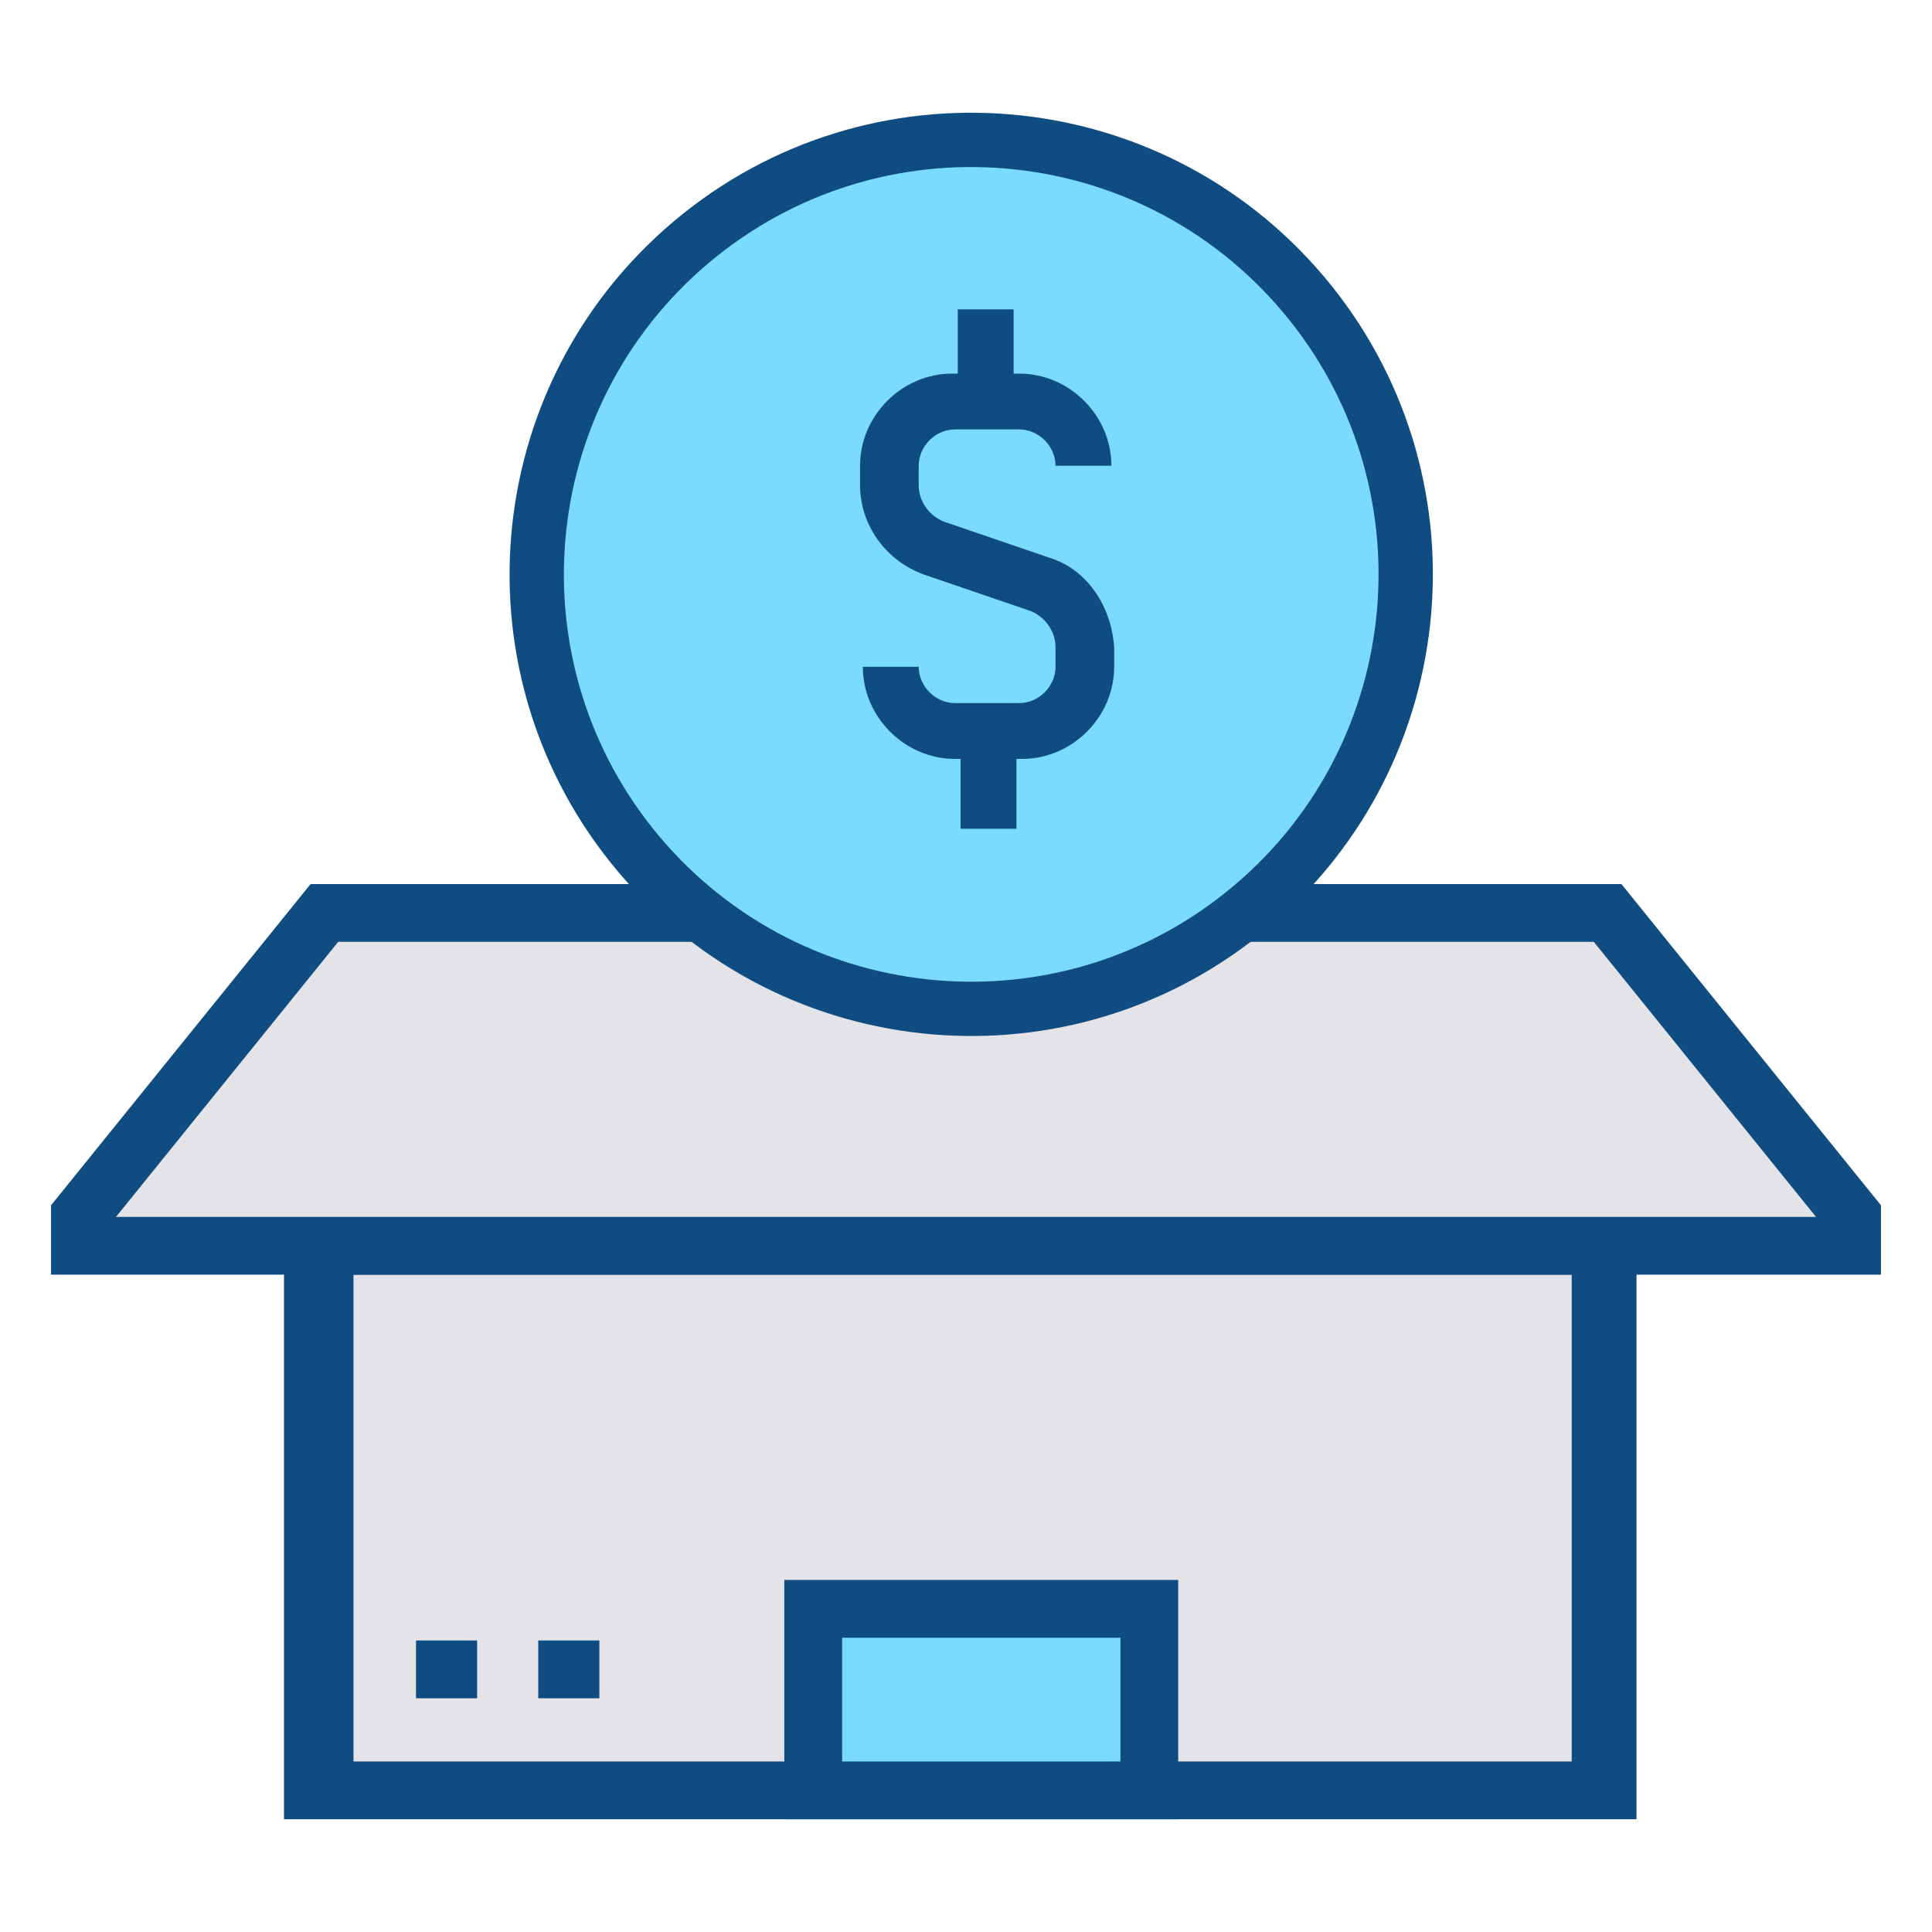
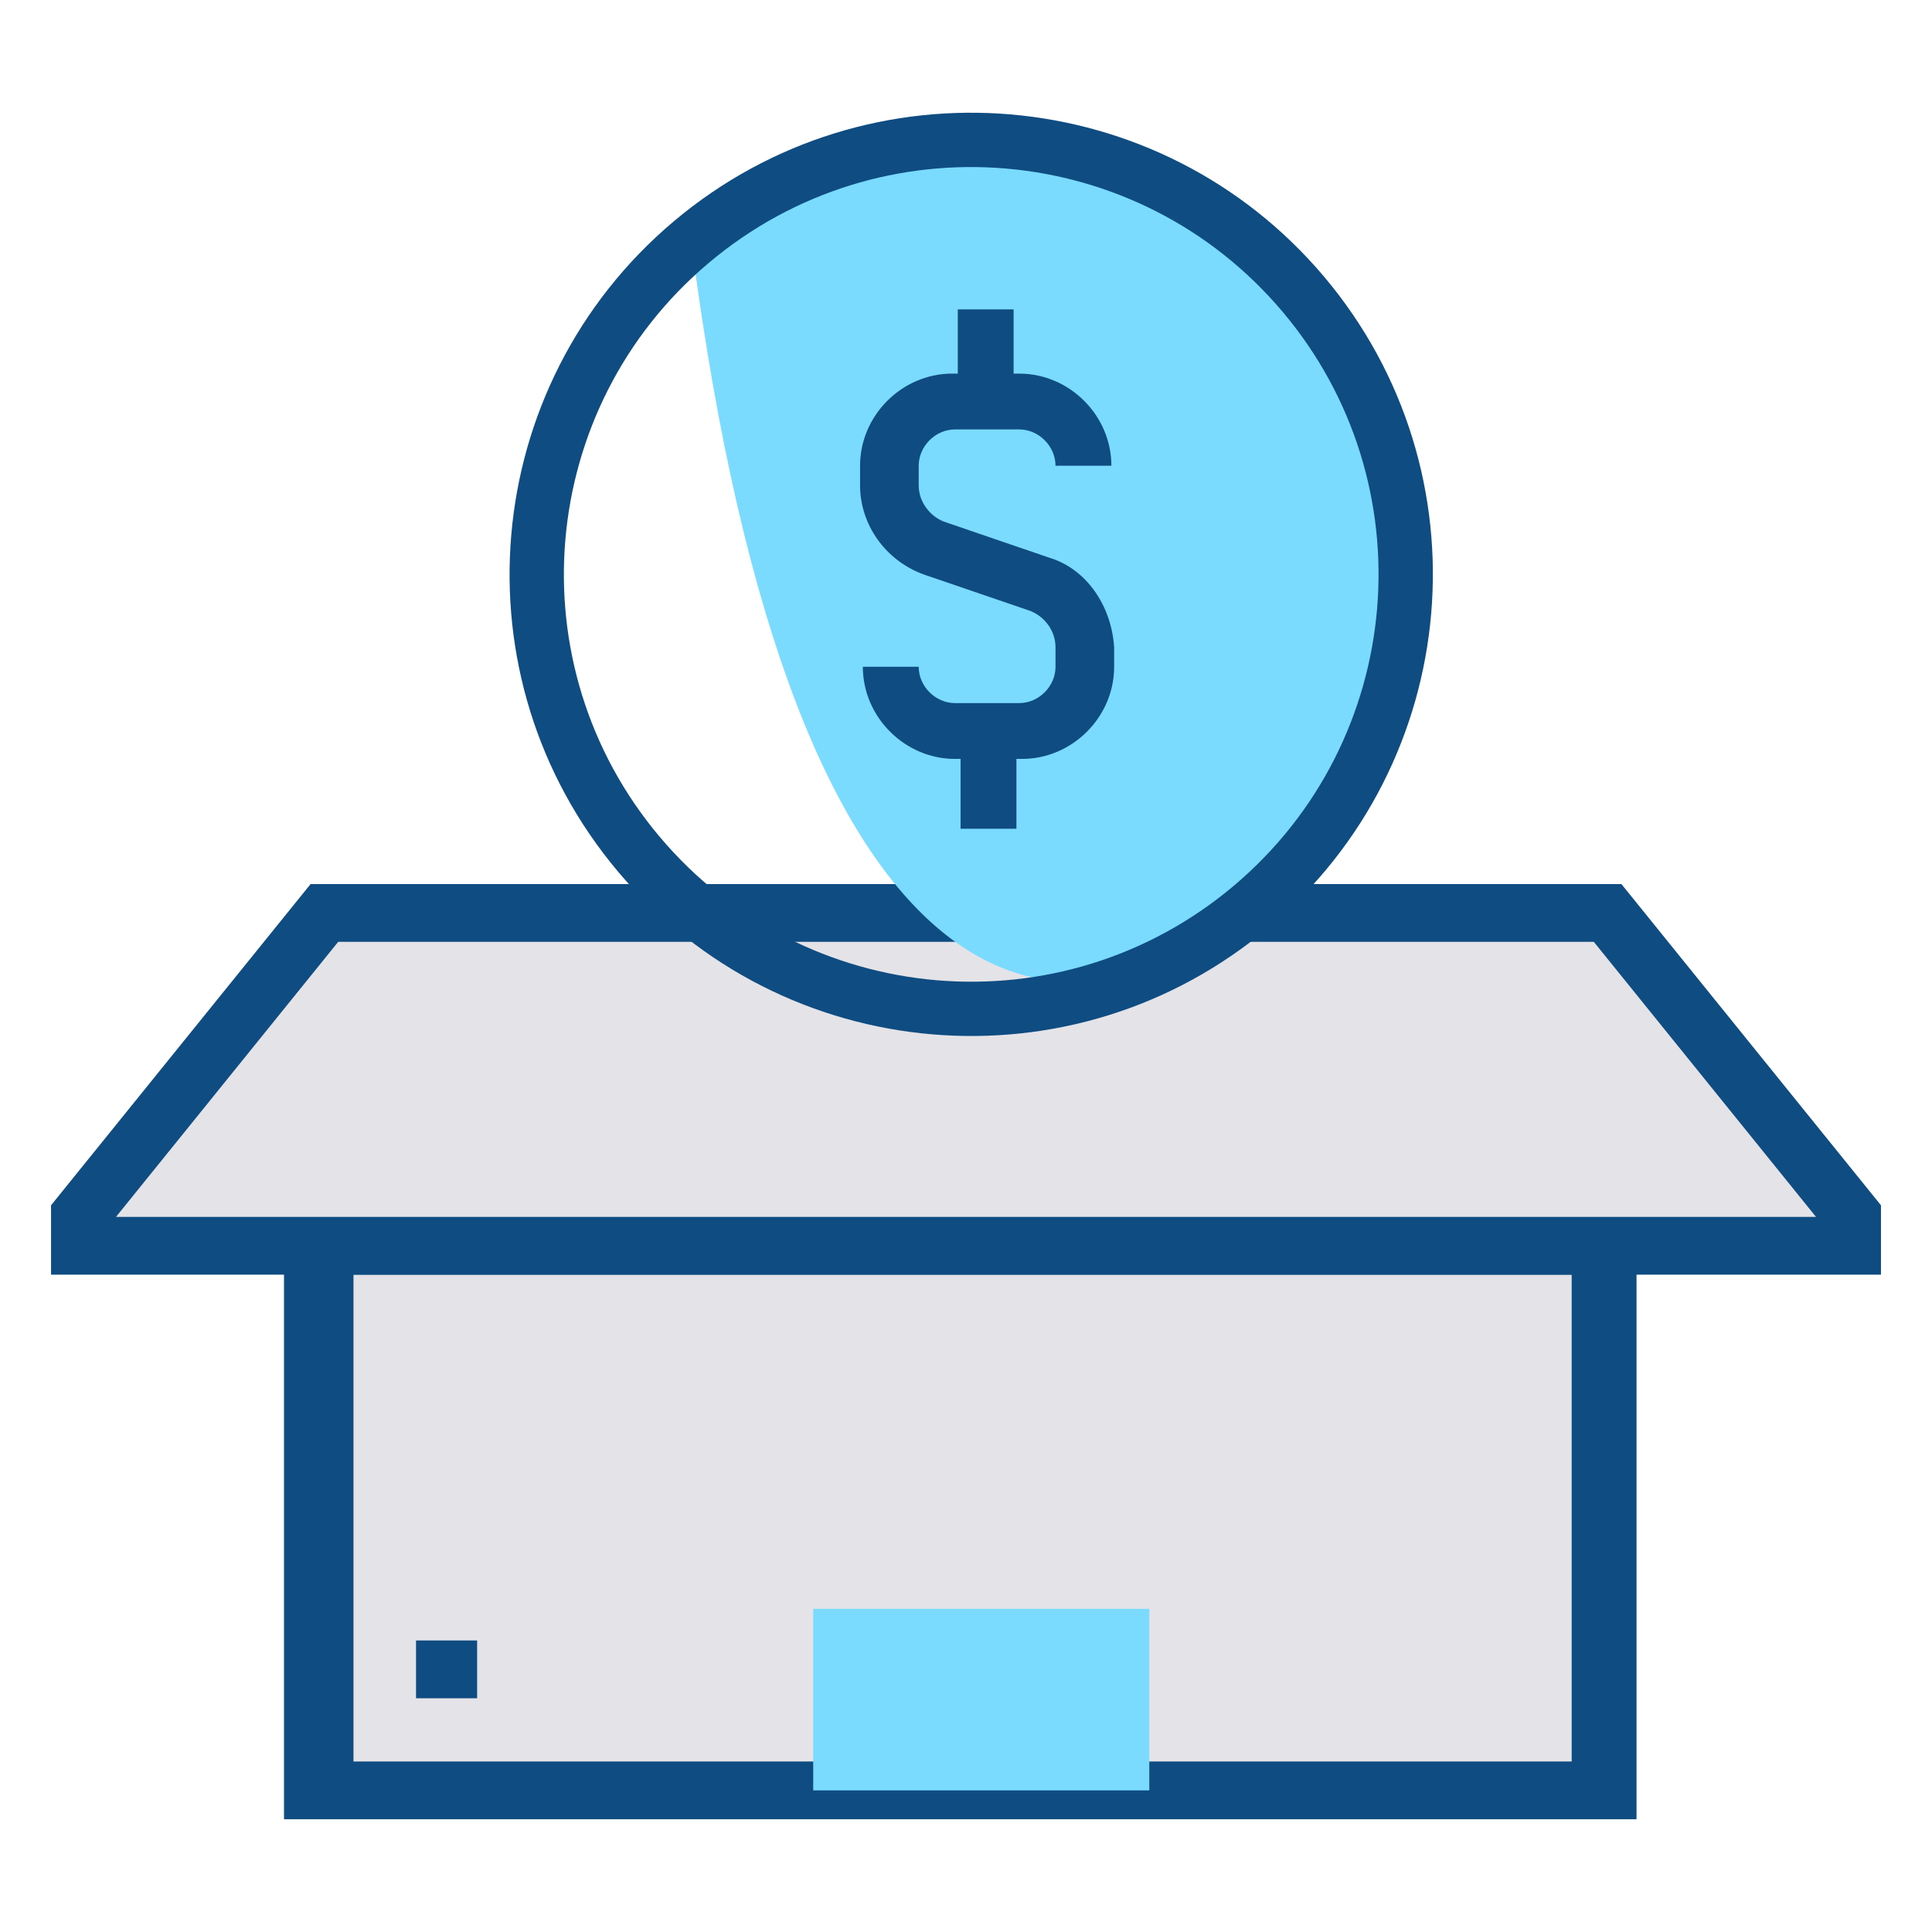
<svg xmlns="http://www.w3.org/2000/svg" width="48" height="48" viewBox="0 0 48 48" fill="none">
  <path d="M39.941 30.951H8.059V44.481H39.941V30.951Z" fill="#E3E3E8" />
  <path fill-rule="evenodd" clip-rule="evenodd" d="M7.056 30.233H40.659V45.199H7.056V30.233ZM8.782 31.669V43.764H39.048V31.669H8.782Z" fill="#0F4C81" />
  <path d="M39.941 22.682H24.835H8.059L1.986 30.199V30.951H24.835H46.014V30.199L39.941 22.682Z" fill="#E3E3E8" />
  <path fill-rule="evenodd" clip-rule="evenodd" d="M7.716 21.965H40.284L46.732 29.945V31.669H1.268V29.945L7.716 21.965ZM8.402 23.4L2.882 30.233H45.118L39.598 23.4H8.402Z" fill="#0F4C81" />
  <path d="M28.554 39.971H20.204V44.481H28.554V39.971Z" fill="#7ADBFF" />
-   <path fill-rule="evenodd" clip-rule="evenodd" d="M19.486 39.253H29.272V45.199H19.486V39.253ZM20.922 40.689V43.764H27.837V40.689H20.922Z" fill="#0F4C81" />
  <path fill-rule="evenodd" clip-rule="evenodd" d="M11.854 42.193H10.336V40.757H11.854V42.193Z" fill="#0F4C81" />
-   <path fill-rule="evenodd" clip-rule="evenodd" d="M14.891 42.193H13.373V40.757H14.891V42.193Z" fill="#0F4C81" />
-   <path d="M31.095 22.529C35.653 18.685 36.231 11.875 32.388 7.318C28.545 2.76 21.735 2.181 17.177 6.025C12.62 9.868 12.041 16.678 15.884 21.235C19.727 25.793 26.538 26.372 31.095 22.529Z" fill="#7ADBFF" />
+   <path d="M31.095 22.529C35.653 18.685 36.231 11.875 32.388 7.318C28.545 2.76 21.735 2.181 17.177 6.025C19.727 25.793 26.538 26.372 31.095 22.529Z" fill="#7ADBFF" />
  <path fill-rule="evenodd" clip-rule="evenodd" d="M17.606 6.534C13.333 10.137 12.79 16.522 16.393 20.794C19.997 25.067 26.381 25.61 30.654 22.006C34.926 18.403 35.469 12.019 31.866 7.746C28.263 3.474 21.878 2.931 17.606 6.534ZM15.362 21.664C11.278 16.822 11.894 9.586 16.736 5.502C21.578 1.419 28.814 2.034 32.898 6.876C36.981 11.719 36.366 18.954 31.523 23.038C26.681 27.121 19.445 26.506 15.362 21.664Z" fill="#0F4C81" />
  <path d="M26.085 13.861L23.449 12.959C23.102 12.82 22.825 12.473 22.825 12.057V11.571C22.825 11.086 23.241 10.669 23.727 10.669H25.322C25.808 10.669 26.224 11.086 26.224 11.571H27.612C27.612 10.322 26.571 9.282 25.322 9.282H25.183V7.686H23.796V9.282H23.657C22.409 9.282 21.368 10.322 21.368 11.571V12.057C21.368 13.028 21.992 13.93 22.963 14.277L25.6 15.179C25.947 15.317 26.224 15.664 26.224 16.081V16.566C26.224 17.052 25.808 17.468 25.322 17.468H23.727C23.241 17.468 22.825 17.052 22.825 16.566H21.437C21.437 17.815 22.478 18.855 23.727 18.855H23.865V20.59H25.253V18.855H25.392C26.64 18.855 27.681 17.815 27.681 16.566V16.081C27.612 15.04 26.987 14.138 26.085 13.861Z" fill="#0F4C81" />
</svg>